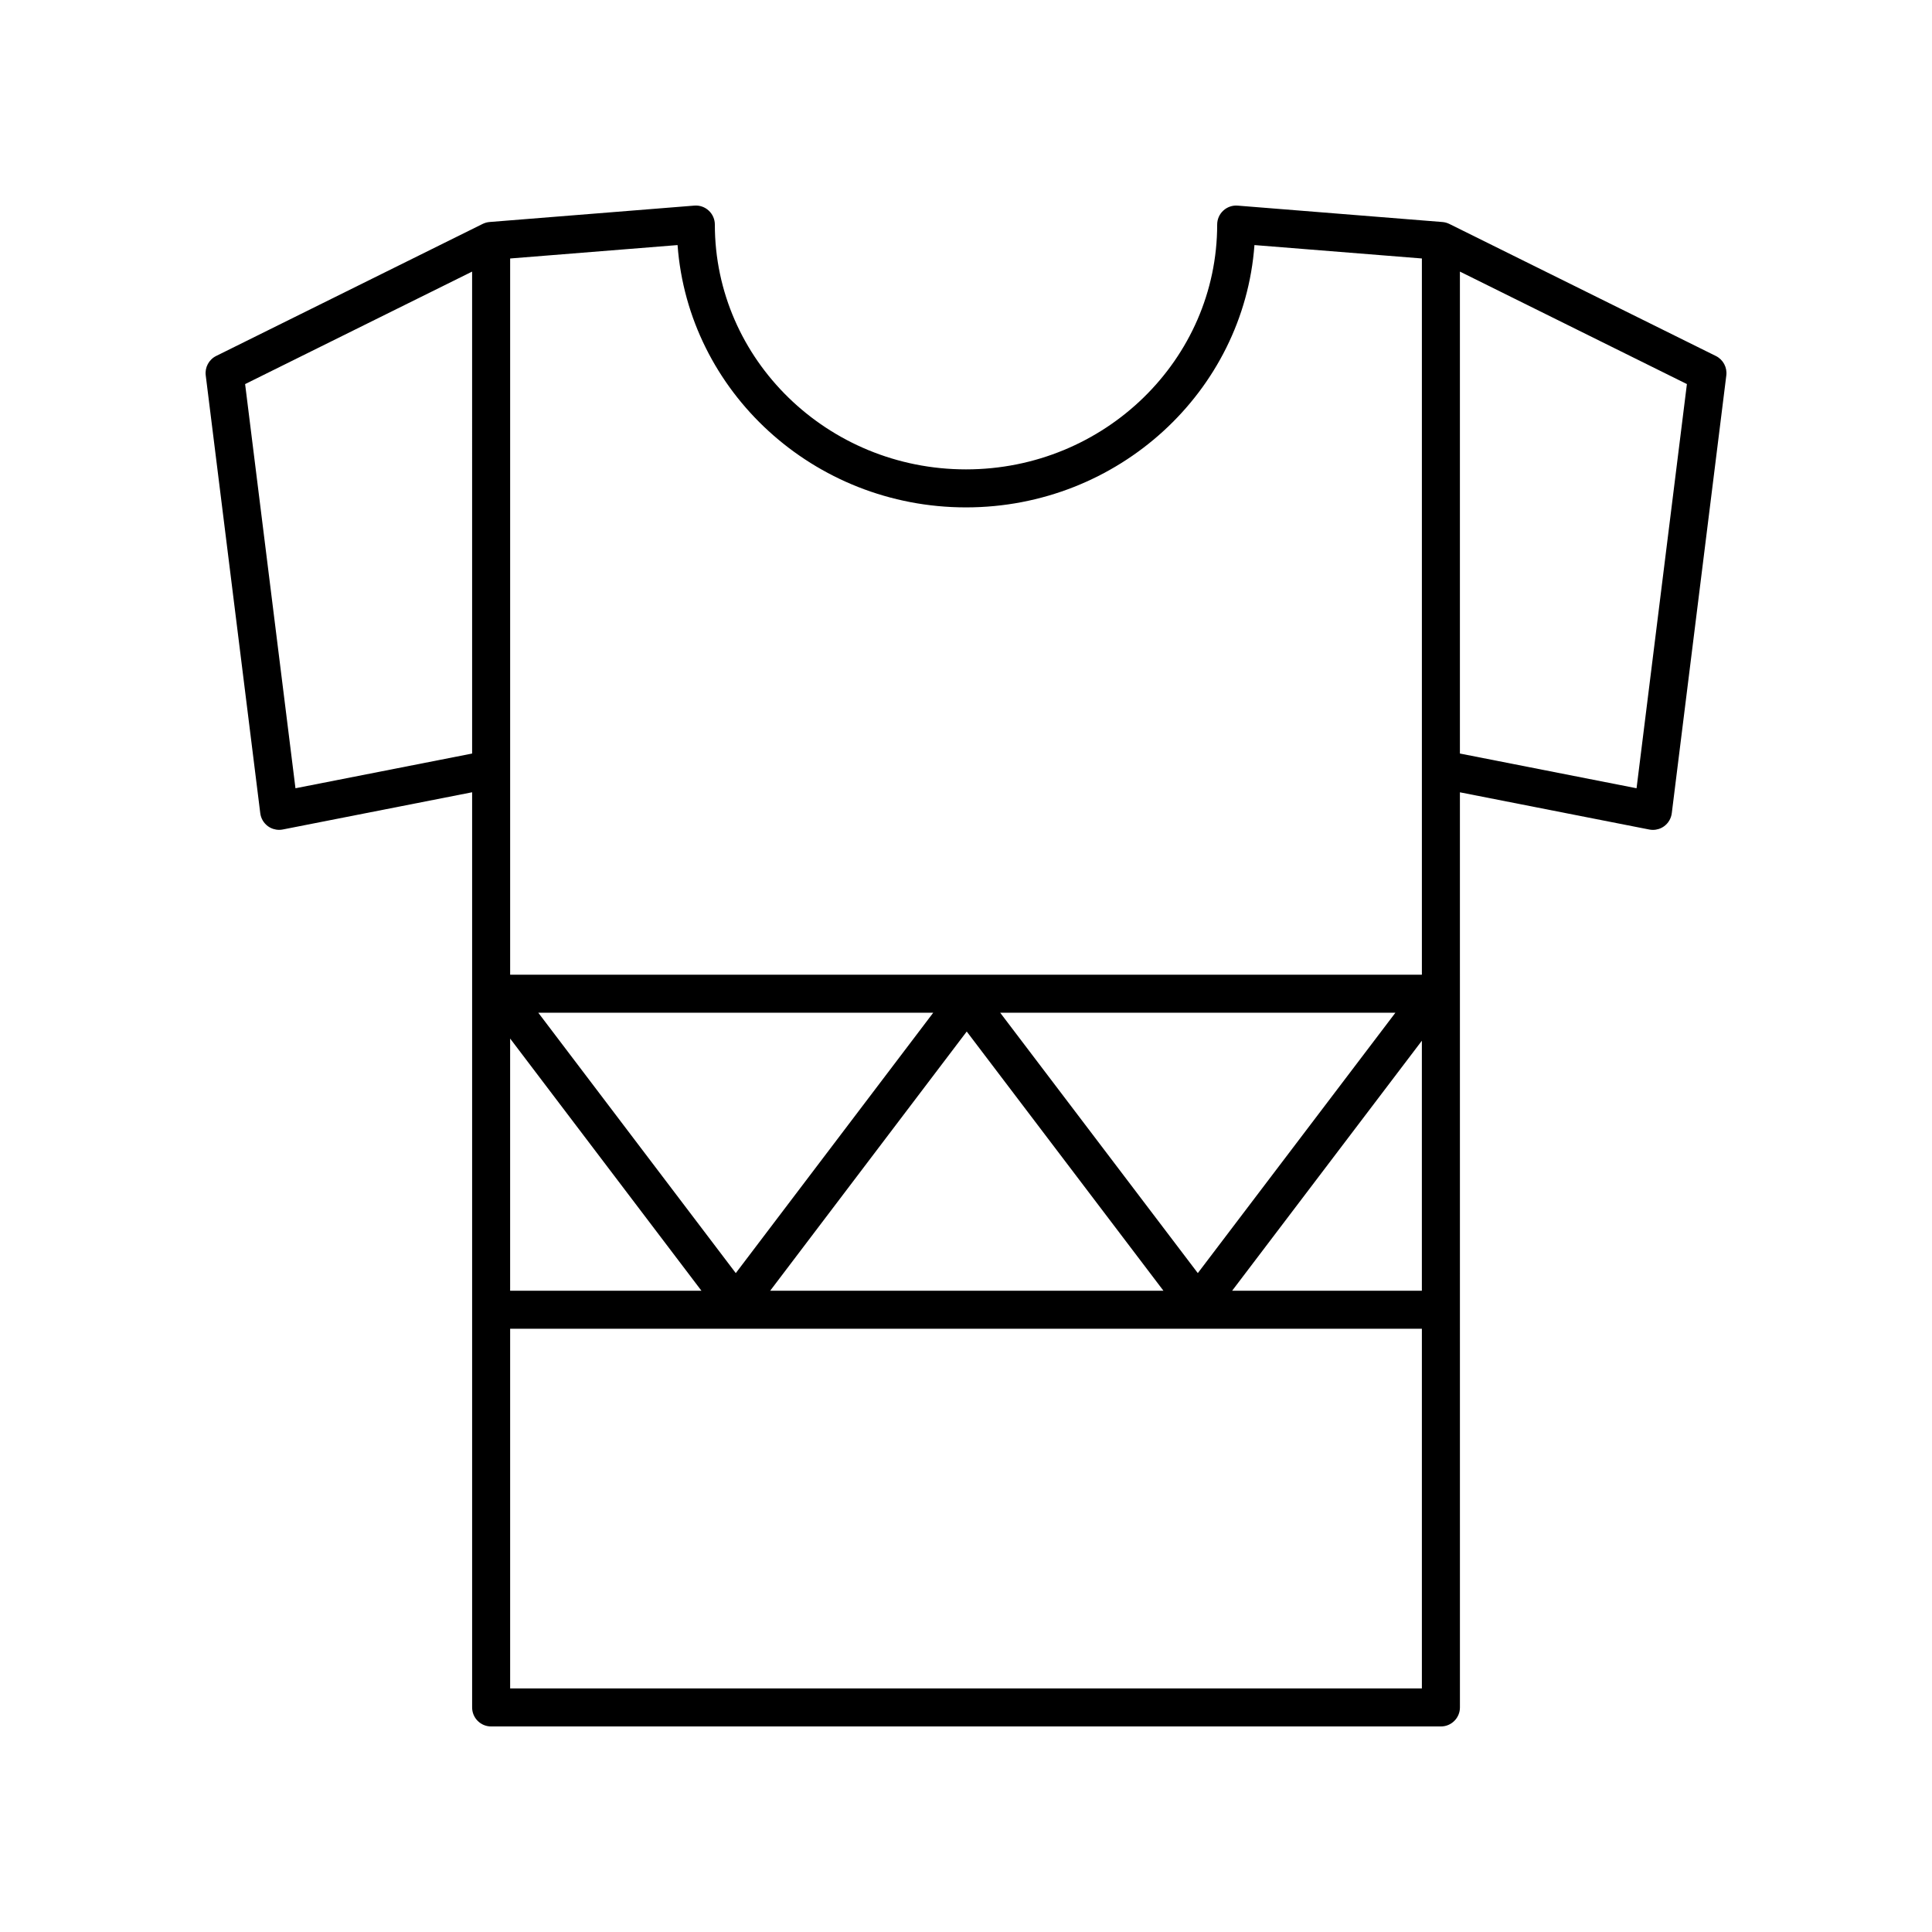
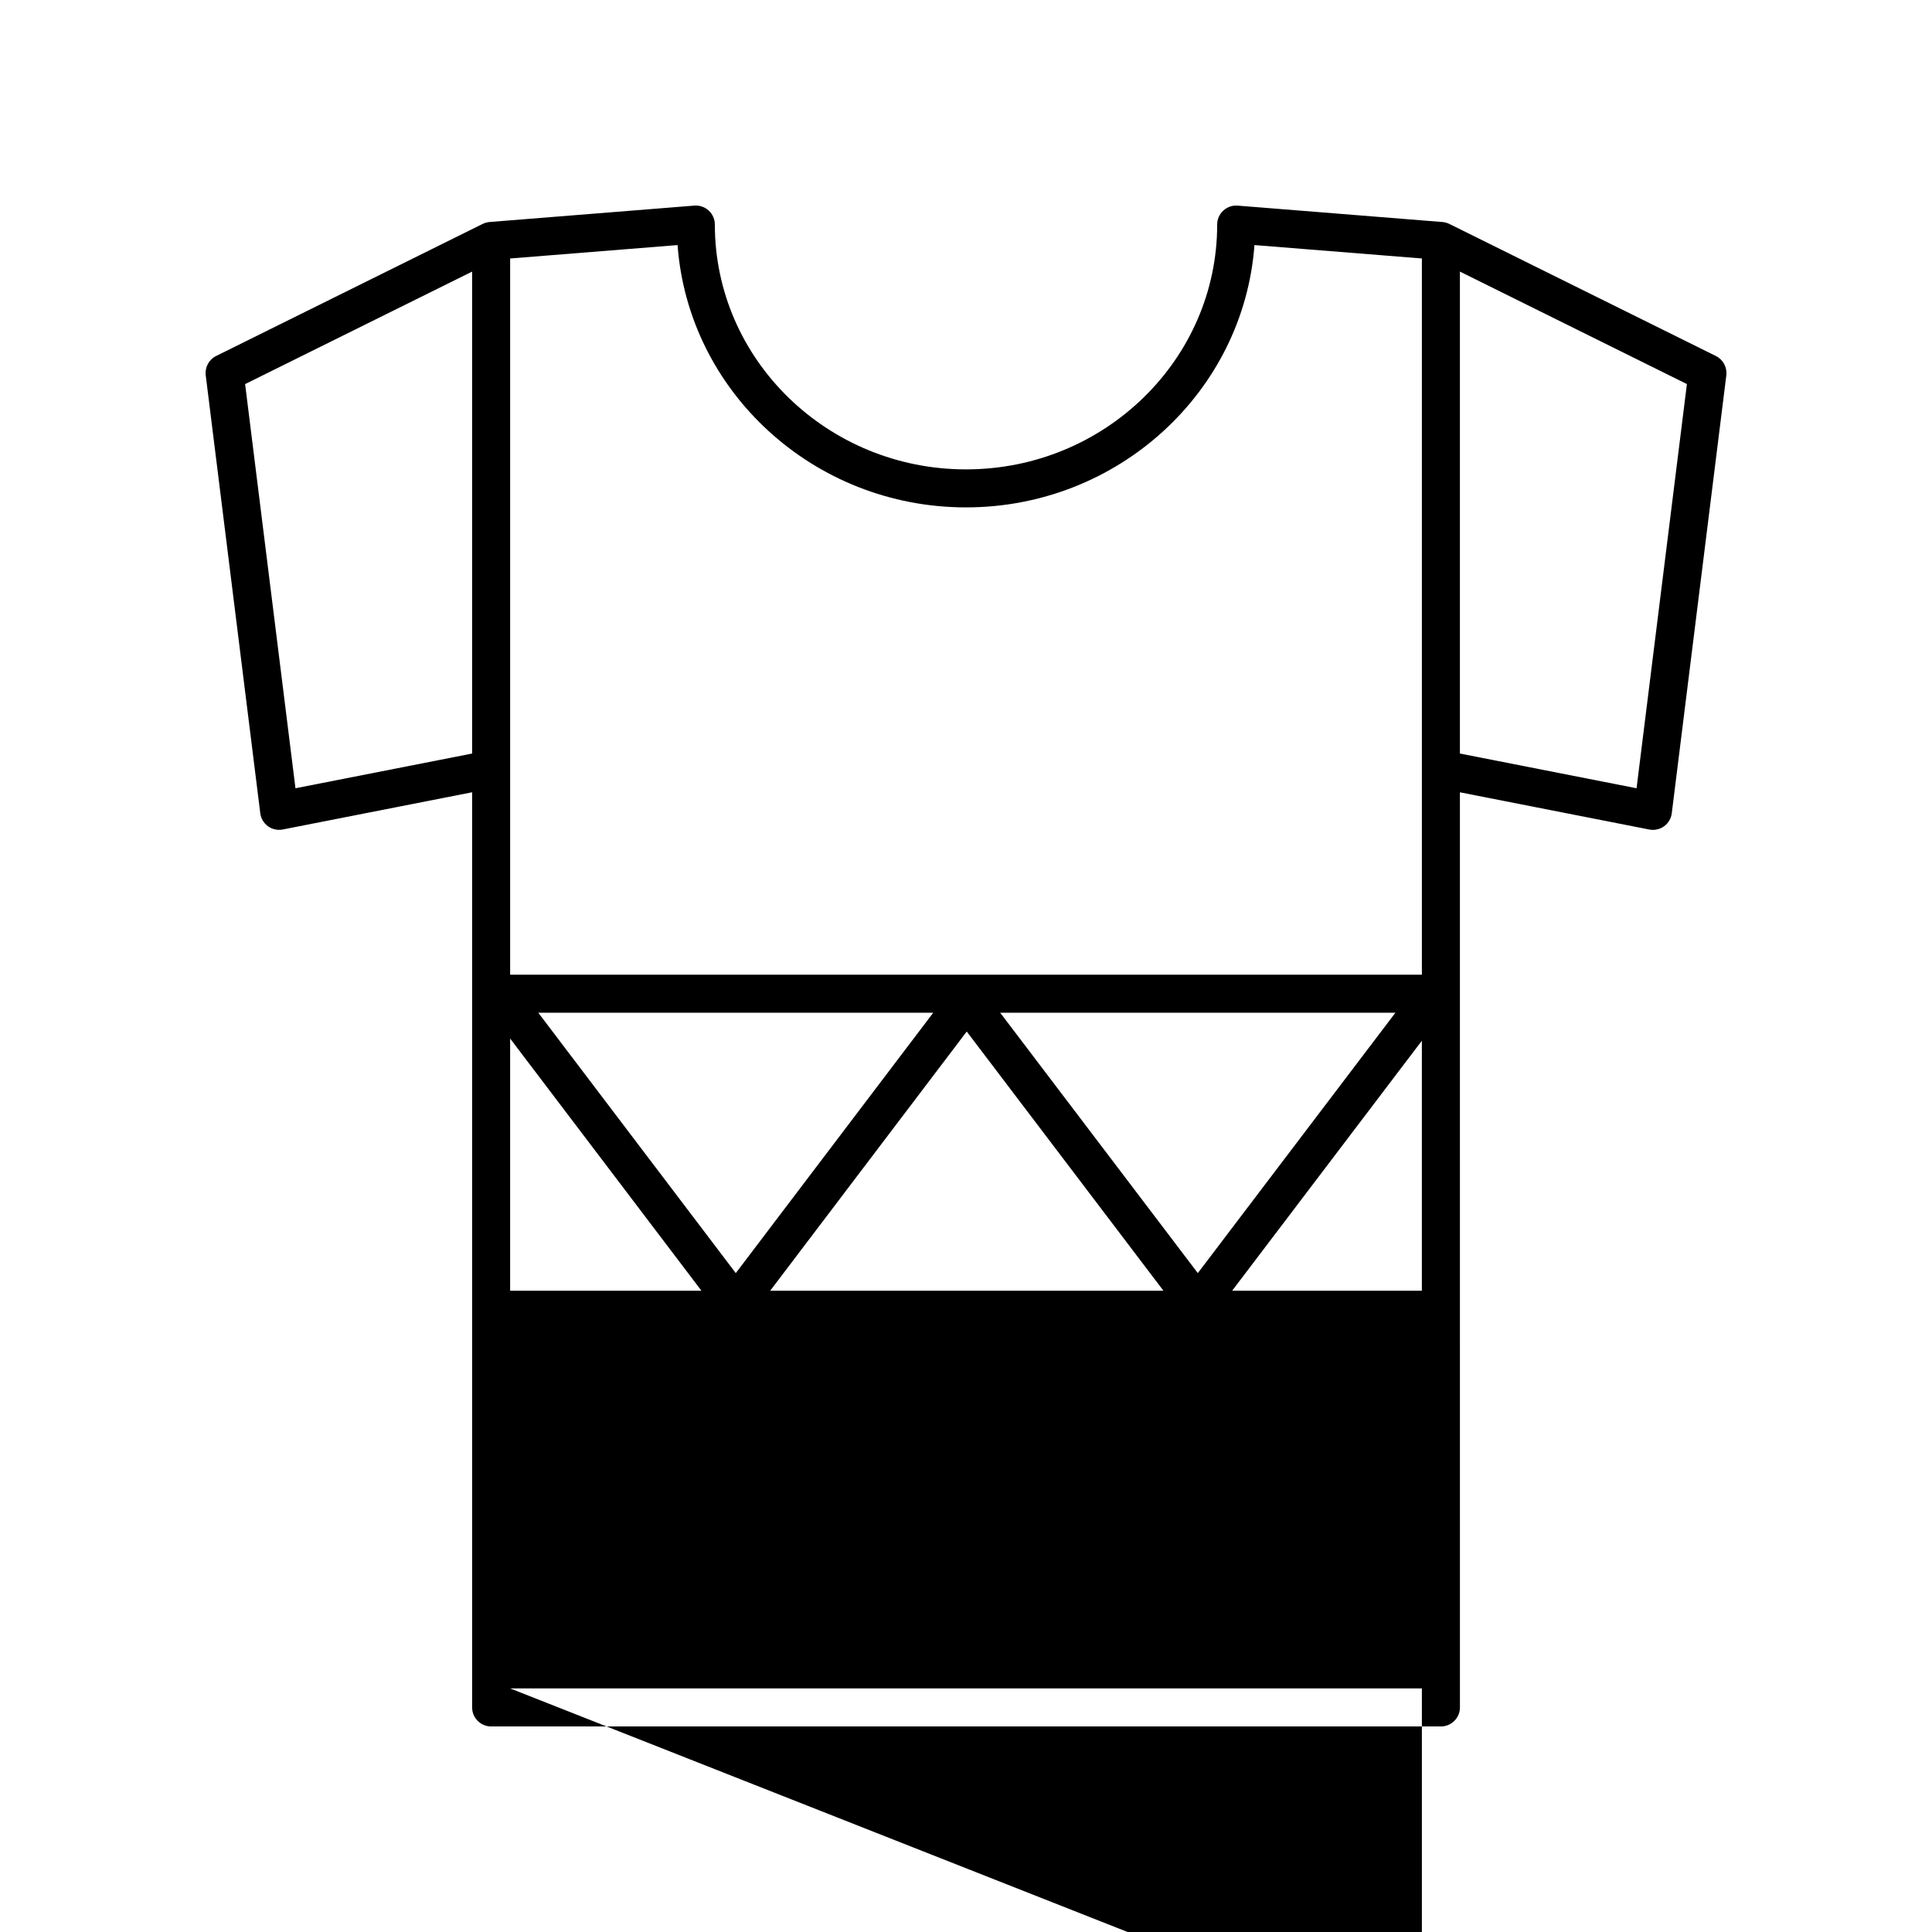
<svg xmlns="http://www.w3.org/2000/svg" fill="#000000" width="800px" height="800px" version="1.1" viewBox="144 144 512 512">
-   <path d="m598.72 238.34-70.637-35h-0.004c-0.559-0.277-1.176-0.453-1.832-0.504l-54.25-4.344c-1.387-0.113-2.785 0.363-3.816 1.324-1.031 0.945-1.617 2.289-1.617 3.695 0 35.773-29.859 64.879-66.562 64.879-36.703 0.004-66.562-29.105-66.562-64.879 0-1.406-0.59-2.75-1.621-3.699-1.035-0.961-2.414-1.438-3.816-1.324l-54.148 4.336h-0.004l-0.098 0.008c-0.656 0.055-1.273 0.23-1.832 0.504h-0.004l-70.637 35c-1.918 0.953-3.027 3.016-2.762 5.141l14.453 116.03c0.172 1.383 0.914 2.637 2.043 3.457 0.867 0.625 1.902 0.953 2.953 0.953 0.324 0 0.648-0.031 0.973-0.094l50.176-9.863v242.53c0 2.785 2.254 5.039 5.039 5.039h251.7c2.781 0 5.039-2.254 5.039-5.039l-0.004-242.52 50.176 9.863c0.32 0.062 0.648 0.094 0.973 0.094 1.055 0 2.09-0.328 2.953-0.953 1.133-0.82 1.871-2.078 2.043-3.457l14.453-116.03c0.266-2.129-0.844-4.191-2.766-5.148zm-77.91 247.71h-50.277l50.277-66.25zm-241.62-66.828 50.695 66.828h-50.695zm7.465-6.836h104.66l-52.324 69zm113.54 4.977 52.125 68.688h-104.21zm8.871-4.977h104.73l-52.363 69zm-85.504-203.44c2.859 38.805 36.051 69.516 76.441 69.516 40.387 0 73.582-30.711 76.441-69.516l44.371 3.551v189.81l-241.62 0.004v-189.81zm-101.26 143.95-13.344-107.11 60.156-29.809 0.004 127.72zm56.891 238.55v-95.316h241.62v95.316zm298.51-238.55-46.812-9.203v-127.72l60.156 29.809z" />
+   <path d="m598.72 238.34-70.637-35h-0.004c-0.559-0.277-1.176-0.453-1.832-0.504l-54.25-4.344c-1.387-0.113-2.785 0.363-3.816 1.324-1.031 0.945-1.617 2.289-1.617 3.695 0 35.773-29.859 64.879-66.562 64.879-36.703 0.004-66.562-29.105-66.562-64.879 0-1.406-0.59-2.75-1.621-3.699-1.035-0.961-2.414-1.438-3.816-1.324l-54.148 4.336h-0.004l-0.098 0.008c-0.656 0.055-1.273 0.23-1.832 0.504h-0.004l-70.637 35c-1.918 0.953-3.027 3.016-2.762 5.141l14.453 116.03c0.172 1.383 0.914 2.637 2.043 3.457 0.867 0.625 1.902 0.953 2.953 0.953 0.324 0 0.648-0.031 0.973-0.094l50.176-9.863v242.53c0 2.785 2.254 5.039 5.039 5.039h251.7c2.781 0 5.039-2.254 5.039-5.039l-0.004-242.52 50.176 9.863c0.32 0.062 0.648 0.094 0.973 0.094 1.055 0 2.09-0.328 2.953-0.953 1.133-0.82 1.871-2.078 2.043-3.457l14.453-116.03c0.266-2.129-0.844-4.191-2.766-5.148zm-77.91 247.71h-50.277l50.277-66.25zm-241.62-66.828 50.695 66.828h-50.695zm7.465-6.836h104.66l-52.324 69zm113.54 4.977 52.125 68.688h-104.21zm8.871-4.977h104.73l-52.363 69zm-85.504-203.44c2.859 38.805 36.051 69.516 76.441 69.516 40.387 0 73.582-30.711 76.441-69.516l44.371 3.551v189.81l-241.62 0.004v-189.81zm-101.26 143.95-13.344-107.11 60.156-29.809 0.004 127.72zm56.891 238.55h241.62v95.316zm298.51-238.55-46.812-9.203v-127.72l60.156 29.809z" />
</svg>